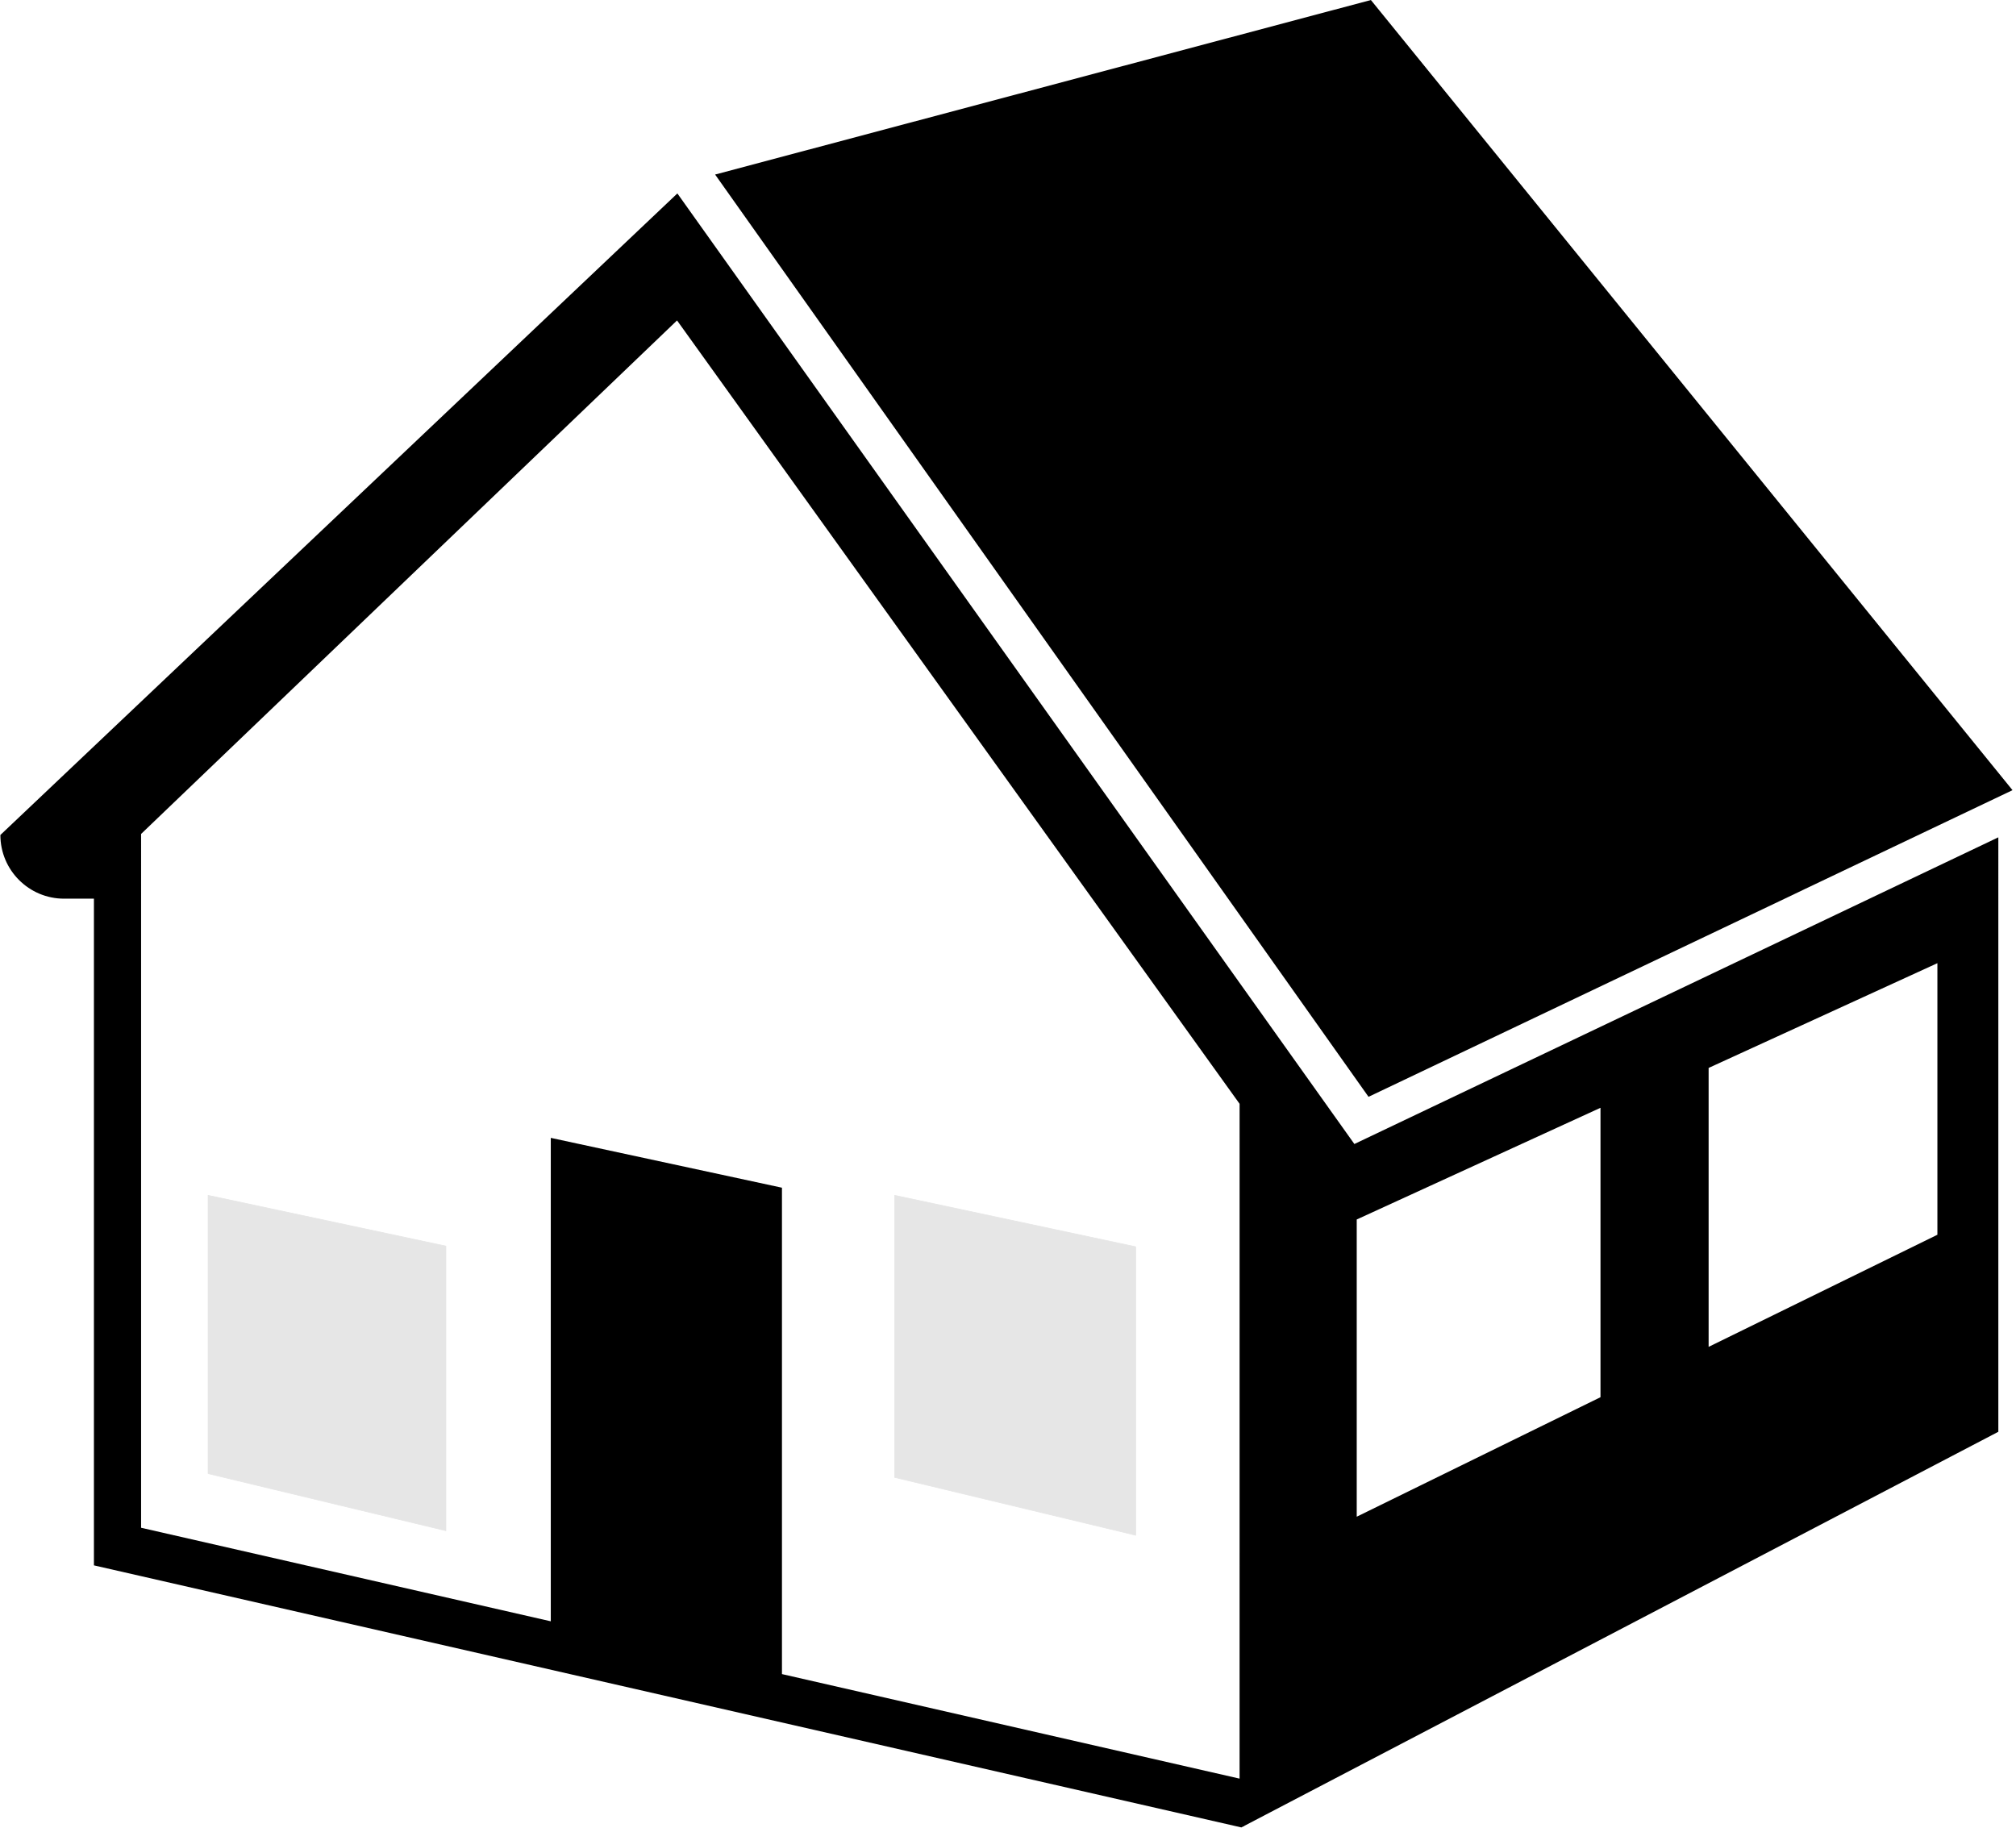
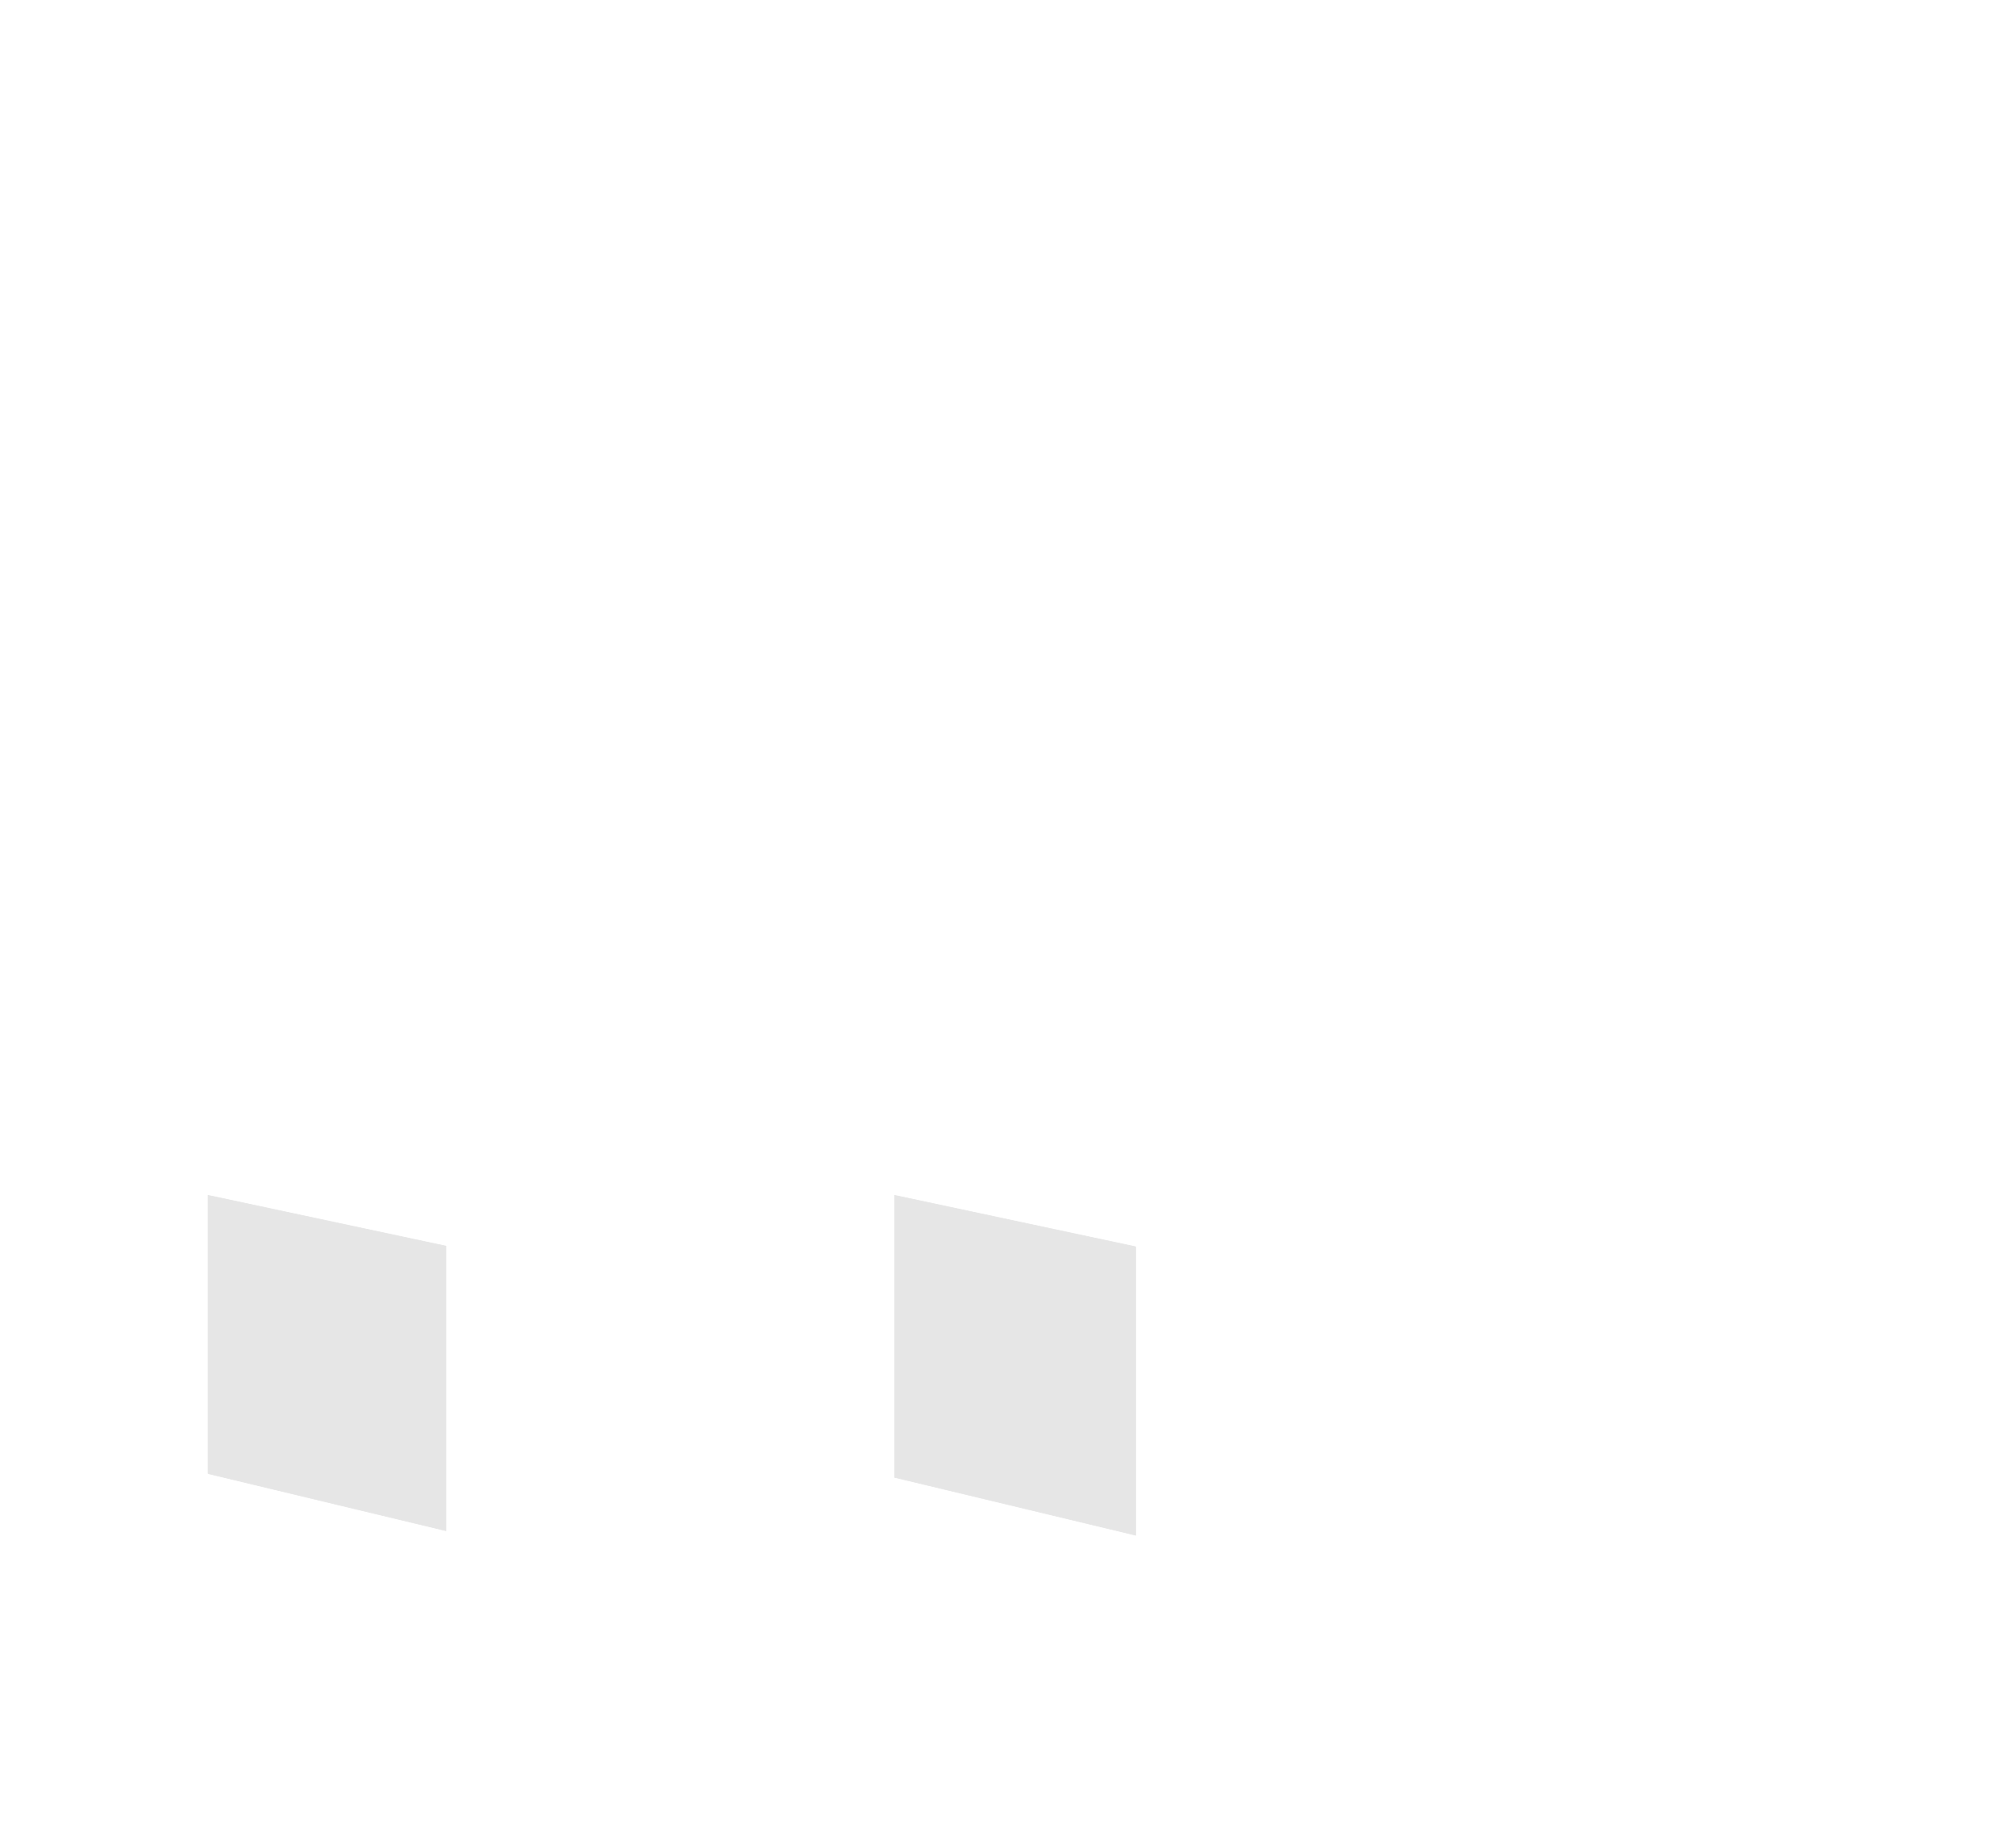
<svg xmlns="http://www.w3.org/2000/svg" class="svg-XL" height="110.908mm" id="svg1461" version="1.1" viewBox="0 0 122.32 110.908" width="122.32mm">
  <g id="layer1" transform="translate(-33.33,-63.141)">
    <g id="g184" style="fill:#e6e6e6;fill-opacity:1;stroke:#e6e6e6;stroke-opacity:1" transform="matrix(0.041,0,0,-0.041,-1.925,803.973)">
      <path class="fill-1 stroke-1" d="m 2540.56,16223.9 -356.7,76.1 v -417.4 l 356.7,-85.6 v 426.9" id="path186" style="stroke-opacity:1;fill-opacity:1;fill-rule:nonzero" />
    </g>
    <g id="g188" style="fill:#e6e6e6;fill-opacity:1;stroke:#e6e6e6;stroke-opacity:1" transform="matrix(0.041,0,0,-0.041,-1.925,803.973)">
      <path class="fill-1 stroke-1" d="m 1167.83,15888.2 351.92,-84.5 v 421.2 l -351.92,75.1 v -411.8" id="path190" style="stroke-opacity:1;fill-opacity:1;fill-rule:nonzero" />
    </g>
-     <path class="fill-1 stroke-1" d="m 115.649,137.137 14.79,-6.777 v 17.561 l -14.79,7.251 z m 21.351,-9.196 13.881,-6.356 v 16.478 l -13.881,6.803 z m -28.459,43.124 -27.766,-6.343 v -29.513 l -14.026,-3.024 v 29.334 l -24.858,-5.676 V 113.743 L 74.409,82.585 108.542,130.119 Z M 74.429,74.878 33.353,113.806 c 0,2.134 1.73,3.865 3.864,3.865 h 1.812 v 40.454 l 69.621,15.901 0.148,-0.076 0.029,0.009 v -0.027 l 45.751,-23.913 V 113.949 L 115.506,132.557 74.429,74.878" id="path194" style="stroke-opacity:1;stroke-width:0.045;fill-opacity:1;fill-rule:nonzero" />
-     <path class="fill-2" d="m 141.778,117.595 1.062,-0.509 12.598,-5.999 -38.93,-47.945 -39.789,10.59 39.646,55.962 25.413,-12.099" id="path198" style="stroke-width:0.045;fill-opacity:1;fill-rule:nonzero;stroke:none" />
  </g>
</svg>